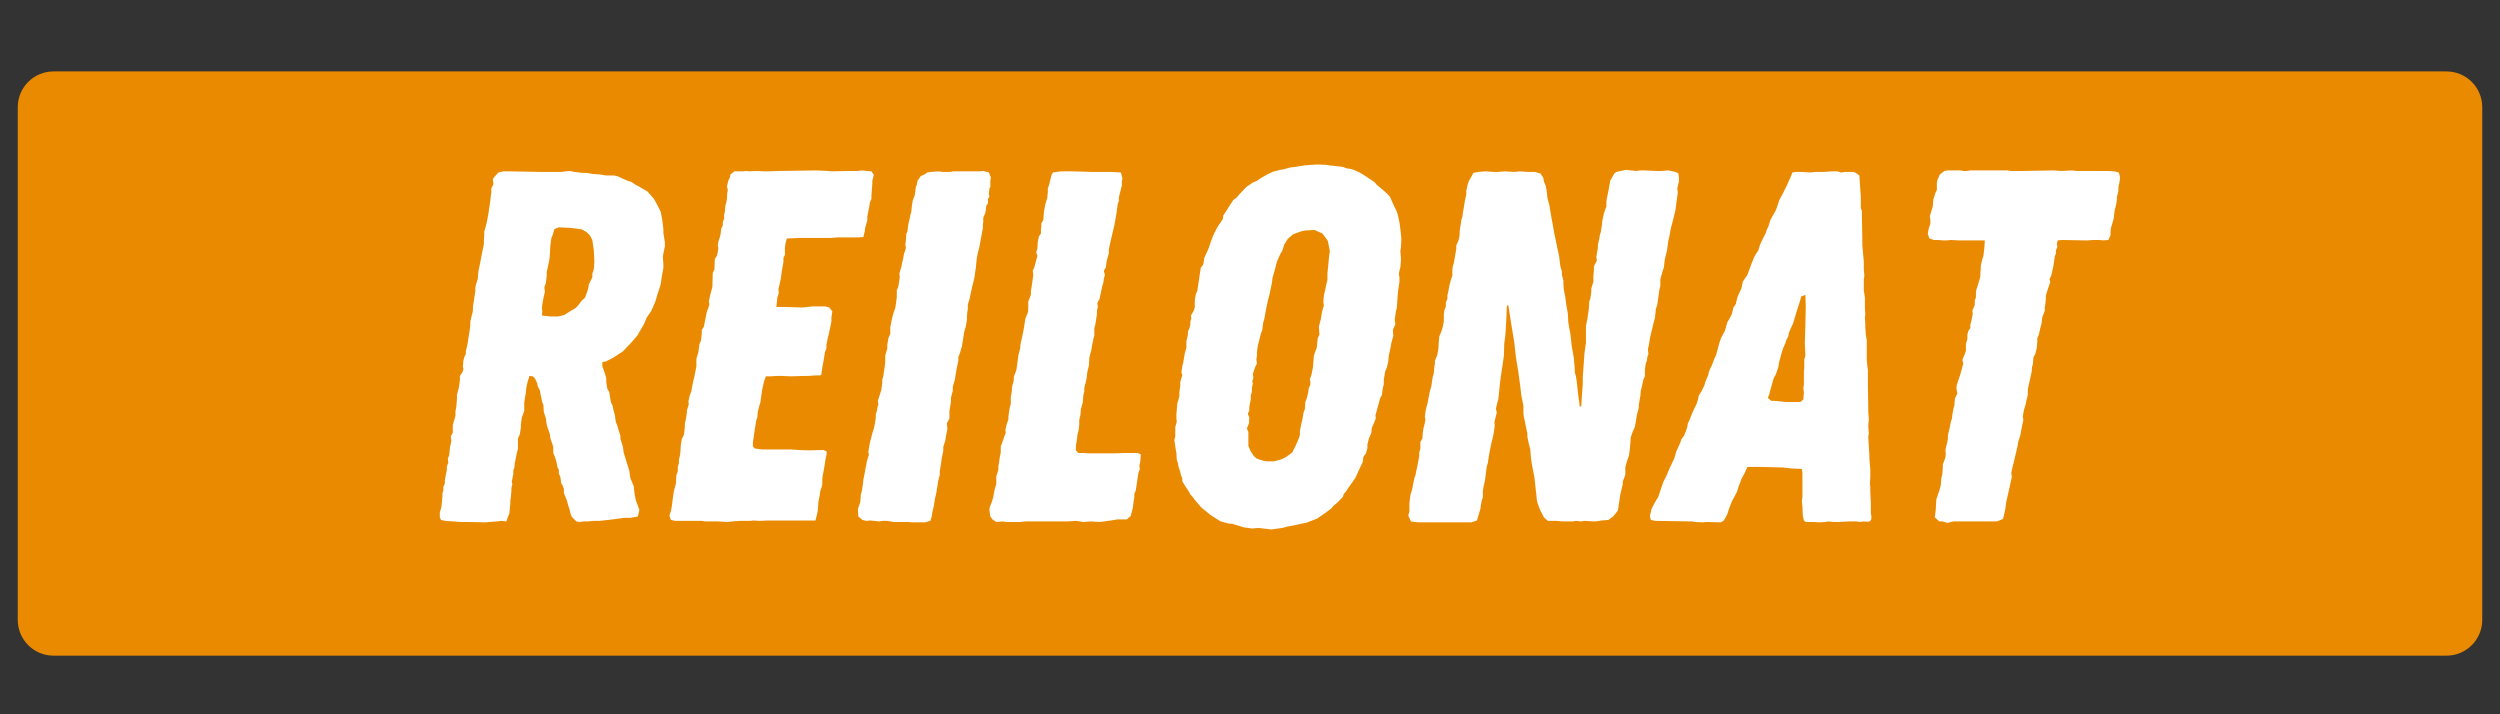
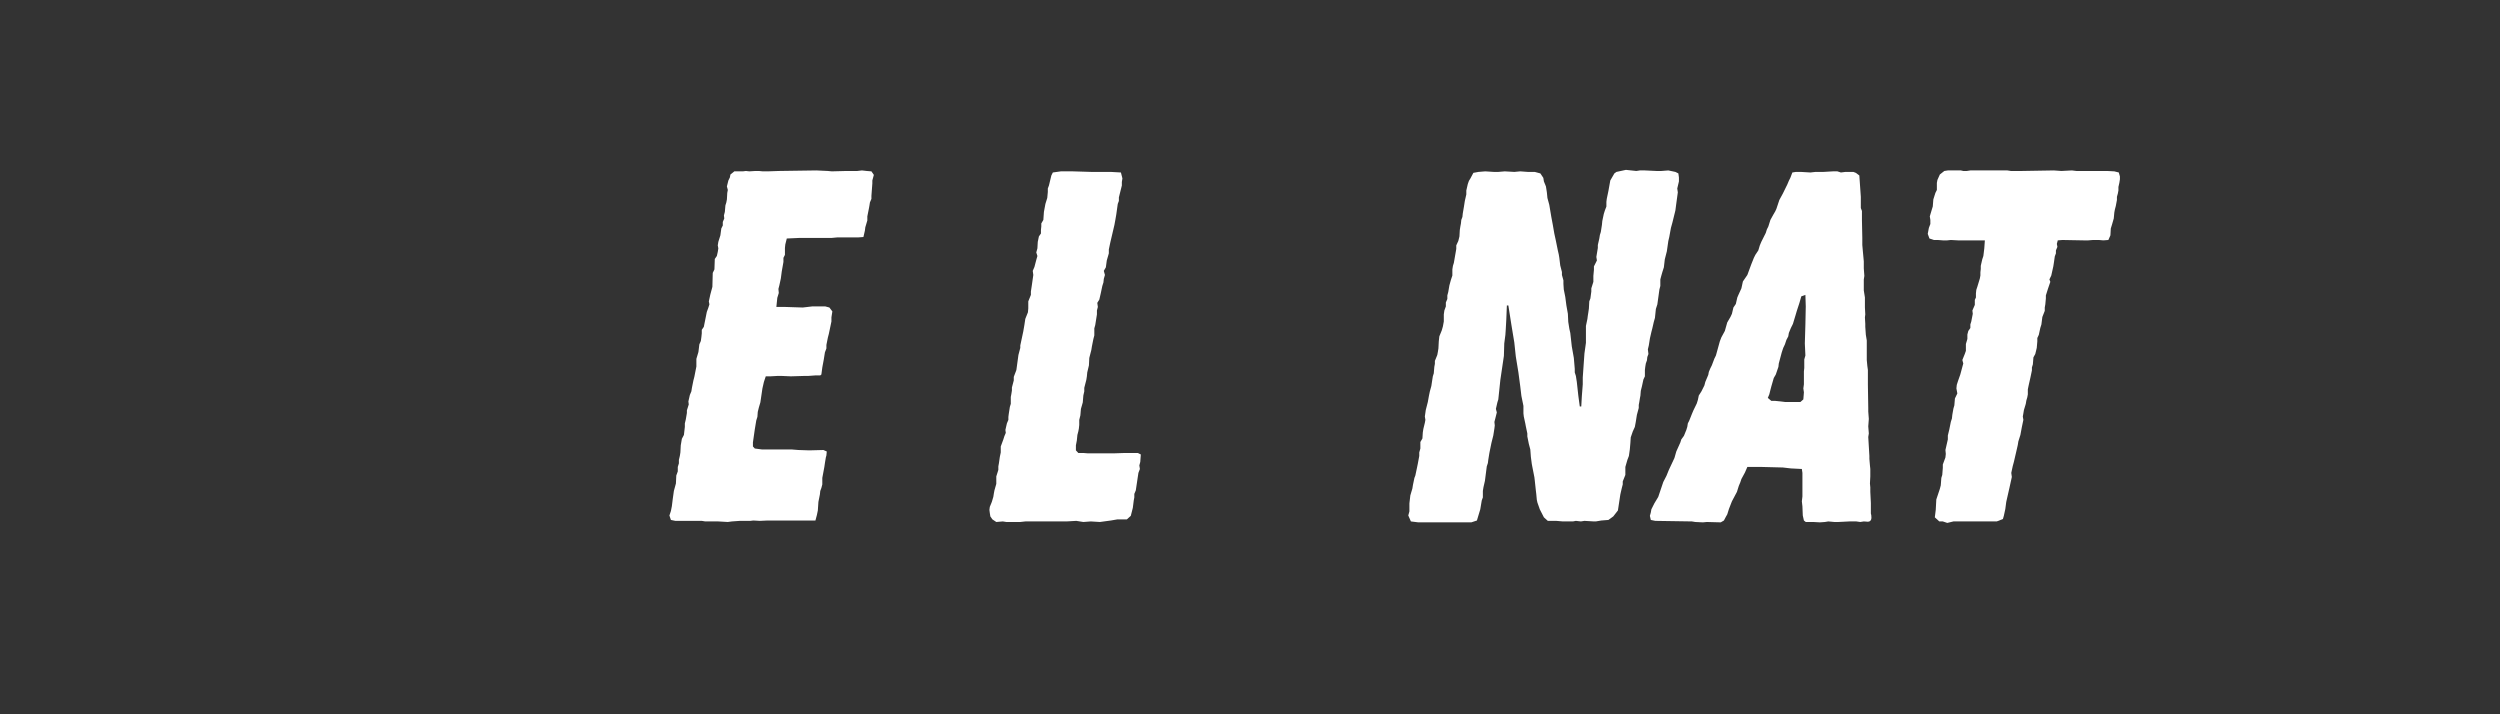
<svg xmlns="http://www.w3.org/2000/svg" version="1.0" preserveAspectRatio="xMidYMid meet" height="80" viewBox="0 0 210 60" zoomAndPan="magnify" width="280">
  <rect x="0" y="0" width="210" height="60" fill="#333333" stroke="none" />
  <defs>
    <g />
    <clipPath id="739b9b6616">
-       <path clip-rule="nonzero" d="M 1.492 6 L 208.52 6 L 208.52 55.074 L 1.492 55.074 Z M 1.492 6" />
-     </clipPath>
+       </clipPath>
    <clipPath id="4992146d34">
      <path clip-rule="nonzero" d="M 4.492 6 L 205.508 6 C 207.164 6 208.508 7.344 208.508 9 L 208.508 52.074 C 208.508 53.73 207.164 55.074 205.508 55.074 L 4.492 55.074 C 2.836 55.074 1.492 53.73 1.492 52.074 L 1.492 9 C 1.492 7.344 2.836 6 4.492 6 Z M 4.492 6" />
    </clipPath>
  </defs>
  <g clip-path="url(#739b9b6616)">
    <g clip-path="url(#4992146d34)">
-       <path fill-rule="nonzero" fill-opacity="1" d="M 1.492 6 L 208.52 6 L 208.52 55.074 L 1.492 55.074 Z M 1.492 6" fill="#ea8a00" />
-     </g>
+       </g>
  </g>
  <g fill-opacity="1" fill="#ffffff">
    <g transform="translate(35.225, 43.8)">
      <g>
-         <path d="M 5.547 0.078 L 4.031 0.047 L 3.484 0.047 L 2.188 -0.047 L 1.812 -0.125 L 1.719 -0.375 L 1.719 -0.75 L 1.844 -1.172 L 1.891 -1.594 L 1.938 -2.062 L 1.938 -2.359 L 2.016 -2.609 L 2.016 -2.891 L 2.141 -3.188 L 2.141 -3.438 L 2.188 -3.734 L 2.312 -4.328 L 2.312 -4.625 L 2.438 -4.953 L 2.391 -5.25 L 2.516 -5.594 L 2.562 -6.172 L 2.641 -6.516 L 2.688 -6.797 L 2.641 -7.141 L 2.812 -7.469 L 2.812 -8.109 L 3.031 -8.859 L 3.031 -9.234 L 3.109 -9.656 L 3.156 -10.297 L 3.156 -10.625 L 3.312 -11.219 L 3.359 -11.516 L 3.406 -11.844 L 3.406 -12.219 L 3.609 -12.516 L 3.703 -12.766 L 3.656 -13.016 L 3.703 -13.531 L 3.781 -13.812 L 3.906 -14.062 L 3.906 -14.328 L 3.984 -14.609 L 4.078 -15.078 L 4.109 -15.328 L 4.203 -15.875 L 4.281 -16.469 L 4.281 -16.797 L 4.5 -17.688 L 4.5 -17.969 L 4.531 -18.234 L 4.578 -18.516 L 4.656 -19.062 L 4.703 -19.312 L 4.703 -19.609 L 4.75 -19.859 L 4.906 -20.375 L 4.953 -20.953 L 5 -21.203 L 5.125 -21.797 L 5.25 -22.469 L 5.375 -23.062 L 5.422 -23.312 L 5.422 -23.562 L 5.453 -24.109 L 5.453 -24.359 L 5.547 -24.656 L 5.672 -25.156 L 5.797 -25.828 L 5.969 -27 L 6 -27.344 L 6.047 -27.641 L 6.047 -27.969 L 6.219 -28.312 L 6.172 -28.766 L 6.344 -28.984 L 6.641 -29.312 L 7.062 -29.406 L 7.641 -29.406 L 10.156 -29.359 L 11.969 -29.359 L 12.266 -29.406 L 12.688 -29.438 L 13.016 -29.359 L 13.656 -29.281 L 14.031 -29.281 L 14.578 -29.188 L 15.203 -29.141 L 15.672 -29.062 L 16.344 -29.062 L 16.672 -28.984 L 17.141 -28.766 L 17.516 -28.609 L 17.812 -28.516 L 18.188 -28.266 L 18.438 -28.141 L 18.641 -28.016 L 19.156 -27.719 L 19.312 -27.547 L 19.531 -27.297 L 19.703 -27.094 L 19.984 -26.594 L 20.281 -26 L 20.406 -25.328 L 20.5 -24.531 L 20.5 -24.234 L 20.625 -23.438 L 20.625 -23.094 L 20.5 -22.516 L 20.453 -22.219 L 20.5 -21.594 L 20.5 -21.297 L 20.375 -20.625 L 20.281 -19.953 L 20.156 -19.531 L 19.984 -19.031 L 19.906 -18.734 L 19.828 -18.484 L 19.703 -18.188 L 19.484 -17.688 L 19.109 -17.141 L 18.984 -16.844 L 18.812 -16.469 L 18.484 -15.922 L 18.359 -15.672 L 17.891 -15.125 L 17.688 -14.906 L 17.094 -14.281 L 16.25 -13.734 L 15.672 -13.438 L 15.375 -13.391 L 15.375 -13.016 L 15.5 -12.688 L 15.703 -12.047 L 15.703 -11.672 L 15.797 -11.125 L 15.953 -10.875 L 16 -10.547 L 16.094 -10 L 16.219 -9.75 L 16.344 -9.203 L 16.422 -8.953 L 16.5 -8.359 L 16.625 -8.062 L 16.719 -7.734 L 16.891 -7.188 L 16.891 -6.938 L 17.094 -6.297 L 17.172 -5.75 L 17.641 -4.234 L 17.719 -3.656 L 18.016 -2.938 L 18.062 -2.438 L 18.109 -2.141 L 18.188 -1.766 L 18.484 -0.969 L 18.359 -0.422 L 18.141 -0.375 L 17.688 -0.297 L 17.141 -0.297 L 16.25 -0.172 L 15.156 -0.047 L 14.609 -0.047 L 14.156 0 L 13.812 0 L 13.438 0.047 L 13.188 0 L 12.812 -0.375 L 12.719 -0.594 L 12.594 -1.094 L 12.516 -1.297 L 12.391 -1.766 L 12.141 -2.391 L 12.141 -2.734 L 12.016 -3.062 L 11.922 -3.188 L 11.844 -3.734 L 11.719 -4.031 L 11.719 -4.328 L 11.594 -4.578 L 11.547 -4.875 L 11.422 -5.328 L 11.25 -5.75 L 11.25 -6.266 L 11 -7.016 L 10.969 -7.312 L 10.797 -7.812 L 10.703 -8.109 L 10.625 -8.656 L 10.453 -9.203 L 10.422 -9.781 L 10.328 -10 L 10.203 -10.578 L 10.125 -11 L 9.953 -11.344 L 9.875 -11.672 L 9.703 -12.016 L 9.531 -12.188 L 9.234 -12.219 L 9.203 -12.047 L 9.109 -11.797 L 8.984 -11.219 L 8.953 -10.875 L 8.812 -10 L 8.812 -9.281 L 8.609 -8.734 L 8.531 -8.141 L 8.531 -7.891 L 8.438 -7.312 L 8.281 -6.969 L 8.281 -6.094 L 8.188 -5.75 L 8.016 -4.875 L 7.984 -4.531 L 7.891 -4.281 L 7.891 -3.953 L 7.766 -3.359 L 7.812 -3.109 L 7.734 -2.812 L 7.734 -2.562 L 7.688 -2.016 L 7.641 -1.719 L 7.641 -1.469 L 7.609 -1.172 L 7.562 -0.672 L 7.438 -0.375 L 7.312 0 L 6.891 -0.047 L 6.516 0 L 5.875 0.047 Z M 11 -17.219 L 11.672 -17.219 L 12.188 -17.344 L 12.438 -17.516 L 12.859 -17.766 L 13.141 -17.938 L 13.438 -18.266 L 13.609 -18.516 L 13.906 -18.781 L 14.109 -19.312 L 14.203 -19.656 L 14.234 -19.906 L 14.531 -20.5 L 14.531 -20.828 L 14.656 -21.172 L 14.703 -21.844 L 14.656 -22.766 L 14.531 -23.641 L 14.328 -24.031 L 14.031 -24.312 L 13.656 -24.531 L 12.719 -24.656 L 11.719 -24.703 L 11.344 -24.562 L 11.219 -24.109 L 11.094 -23.812 L 11 -23.141 L 10.969 -22.516 L 10.922 -21.969 L 10.844 -21.625 L 10.703 -20.953 L 10.703 -20.656 L 10.625 -20.031 L 10.5 -19.656 L 10.547 -19.281 L 10.453 -18.906 L 10.328 -18.234 L 10.297 -17.938 L 10.328 -17.641 L 10.297 -17.297 Z M 11 -17.219" />
-       </g>
+         </g>
    </g>
  </g>
  <g fill-opacity="1" fill="#ffffff">
    <g transform="translate(54.965, 43.8)">
      <g>
        <path d="M 6.172 0.047 L 5.375 0 L 4.281 0 L 3.984 -0.047 L 1.766 -0.047 L 1.391 -0.125 L 1.266 -0.5 L 1.391 -0.875 L 1.469 -1.266 L 1.547 -1.891 L 1.641 -2.562 L 1.812 -3.188 L 1.844 -3.859 L 1.969 -4.203 L 1.969 -4.578 L 2.062 -4.875 L 2.062 -5.172 L 2.141 -5.5 L 2.188 -5.797 L 2.219 -6.391 L 2.312 -6.938 L 2.484 -7.266 L 2.562 -7.938 L 2.562 -8.234 L 2.641 -8.562 L 2.734 -9.109 L 2.734 -9.328 L 2.891 -9.828 L 2.859 -10.078 L 2.984 -10.625 L 3.109 -10.922 L 3.156 -11.219 L 3.281 -11.844 L 3.359 -12.141 L 3.531 -13.016 L 3.531 -13.656 L 3.703 -14.234 L 3.781 -14.875 L 3.906 -15.156 L 3.953 -15.5 L 3.984 -15.797 L 3.984 -16.094 L 4.156 -16.344 L 4.406 -17.594 L 4.531 -17.938 L 4.625 -18.234 L 4.578 -18.484 L 4.703 -19.062 L 4.875 -19.703 L 4.906 -20.875 L 5.047 -21.172 L 5.078 -22.047 L 5.25 -22.297 L 5.328 -22.641 L 5.375 -22.938 L 5.328 -23.188 L 5.375 -23.484 L 5.547 -24.031 L 5.625 -24.609 L 5.75 -24.859 L 5.75 -25.156 L 5.875 -25.453 L 5.844 -25.703 L 5.922 -26 L 5.969 -26.547 L 6.047 -26.797 L 6.094 -27.047 L 6.125 -27.594 L 6.172 -27.844 L 6.094 -28.141 L 6.219 -28.641 L 6.344 -28.891 L 6.391 -29.141 L 6.719 -29.406 L 7.438 -29.406 L 7.688 -29.438 L 7.984 -29.406 L 8.484 -29.438 L 8.781 -29.438 L 9.109 -29.406 L 9.531 -29.406 L 10.453 -29.438 L 13.609 -29.484 L 14.578 -29.438 L 14.906 -29.406 L 16.125 -29.438 L 17.047 -29.438 L 17.438 -29.484 L 17.844 -29.438 L 18.234 -29.406 L 18.438 -29.109 L 18.312 -28.641 L 18.312 -28.391 L 18.234 -27.344 L 18.234 -27.094 L 18.109 -26.797 L 18.062 -26.5 L 18.016 -26.25 L 17.891 -25.625 L 17.891 -25.281 L 17.719 -24.703 L 17.688 -24.438 L 17.562 -23.891 L 17.141 -23.859 L 15.375 -23.859 L 14.875 -23.812 L 12.141 -23.812 L 11.125 -23.766 L 11 -23.266 L 10.969 -22.969 L 10.969 -22.391 L 10.844 -22.141 L 10.844 -21.797 L 10.703 -21 L 10.625 -20.406 L 10.5 -19.828 L 10.422 -19.531 L 10.453 -19.188 L 10.328 -18.781 L 10.25 -18.016 L 11 -18.016 L 12.469 -17.969 L 13.266 -18.062 L 14.359 -18.062 L 14.703 -17.969 L 14.953 -17.641 L 14.875 -17.141 L 14.875 -16.797 L 14.781 -16.344 L 14.656 -15.75 L 14.578 -15.453 L 14.453 -14.828 L 14.453 -14.531 L 14.328 -14.203 L 14.234 -13.609 L 14.109 -12.938 L 14.031 -12.344 L 13.938 -12.266 L 13.531 -12.266 L 12.891 -12.219 L 12.516 -12.219 L 11.469 -12.188 L 10.75 -12.219 L 10.297 -12.219 L 9.75 -12.188 L 9.359 -12.188 L 9.203 -11.719 L 9.078 -11.172 L 8.906 -10 L 8.781 -9.578 L 8.688 -9.203 L 8.656 -8.781 L 8.562 -8.484 L 8.438 -7.734 L 8.281 -6.641 L 8.281 -6.297 L 8.438 -6.125 L 9.031 -6.047 L 11.516 -6.047 L 12.094 -6 L 13.016 -5.969 L 14.203 -6 L 14.484 -5.875 L 14.453 -5.547 L 14.406 -5.375 L 14.328 -4.906 L 14.281 -4.578 L 14.109 -3.656 L 14.109 -3.109 L 14.031 -2.812 L 13.938 -2.562 L 13.906 -2.266 L 13.781 -1.641 L 13.734 -0.922 L 13.656 -0.547 L 13.531 -0.078 L 9.531 -0.078 L 8.859 -0.047 L 8.312 -0.078 L 8.062 -0.047 L 7.188 -0.047 L 6.516 0 Z M 6.172 0.047" />
      </g>
    </g>
  </g>
  <g fill-opacity="1" fill="#ffffff">
    <g transform="translate(70.799, 43.8)">
      <g>
-         <path d="M 5.797 0.078 L 5.5 0.047 L 4.281 0.047 L 3.703 -0.047 L 3.359 -0.047 L 3.062 0 L 2.609 -0.047 L 2.312 -0.078 L 1.969 -0.047 L 1.641 -0.125 L 1.297 -0.422 L 1.266 -1.047 L 1.469 -1.641 L 1.516 -2.266 L 1.594 -2.562 L 1.688 -3.156 L 1.719 -3.484 L 1.844 -4.109 L 1.891 -4.406 L 1.969 -4.75 L 2.016 -5.047 L 2.188 -5.594 L 2.141 -5.844 L 2.266 -6.594 L 2.391 -7.062 L 2.484 -7.438 L 2.609 -7.812 L 2.688 -8.188 L 2.766 -8.688 L 2.766 -8.984 L 2.859 -9.281 L 2.891 -9.531 L 2.984 -9.828 L 2.938 -10.125 L 3.234 -11.047 L 3.312 -11.672 L 3.312 -11.922 L 3.406 -12.219 L 3.438 -12.516 L 3.484 -12.766 L 3.562 -13.359 L 3.562 -13.938 L 3.734 -14.531 L 3.734 -14.828 L 3.828 -15.406 L 3.984 -15.75 L 3.984 -16.297 L 4.078 -16.797 L 4.203 -17.344 L 4.406 -17.938 L 4.531 -18.812 L 4.531 -19.406 L 4.656 -19.703 L 4.75 -20.281 L 4.781 -20.531 L 4.75 -20.828 L 4.906 -21.344 L 4.953 -21.594 L 5.078 -22.141 L 5.125 -22.422 L 5.297 -22.969 L 5.25 -23.266 L 5.297 -23.609 L 5.328 -24.156 L 5.422 -24.359 L 5.5 -24.953 L 5.625 -25.5 L 5.672 -25.75 L 5.75 -26 L 5.797 -26.5 L 5.875 -26.969 L 6.047 -27.422 L 6.125 -28.062 L 6.219 -28.312 L 6.266 -28.609 L 6.547 -29.016 L 6.844 -29.141 L 7.094 -29.312 L 7.391 -29.359 L 8.016 -29.406 L 8.406 -29.359 L 8.984 -29.359 L 9.281 -29.406 L 11.516 -29.406 L 11.797 -29.438 L 12.266 -29.312 L 12.438 -28.891 L 12.391 -28.641 L 12.391 -28.094 L 12.312 -27.969 L 12.266 -27.516 L 12.312 -27.266 L 12.188 -27.094 L 12.188 -26.719 L 12.047 -26.5 L 11.969 -25.906 L 11.797 -25.531 L 11.797 -25.203 L 11.766 -24.953 L 11.766 -24.656 L 11.719 -24.406 L 11.516 -23.312 L 11.422 -22.844 L 11.344 -22.594 L 11.25 -22.094 L 11.219 -21.797 L 11.172 -21.297 L 11.125 -21 L 11.047 -20.453 L 10.922 -19.953 L 10.797 -19.406 L 10.75 -19.188 L 10.625 -18.609 L 10.5 -18.234 L 10.5 -17.844 L 10.453 -17.562 L 10.422 -17.219 L 10.422 -16.922 L 10.328 -16.375 L 10.203 -15.953 L 10 -14.703 L 9.828 -14.109 L 9.703 -13.812 L 9.703 -13.484 L 9.578 -12.938 L 9.484 -12.391 L 9.406 -11.891 L 9.234 -11.297 L 9.234 -10.969 L 9.078 -10.375 L 9.078 -10.031 L 8.984 -9.453 L 8.953 -9.234 L 8.953 -8.656 L 8.734 -8.234 L 8.781 -7.766 L 8.656 -7.141 L 8.609 -6.797 L 8.438 -6.266 L 8.438 -5.922 L 8.312 -5.328 L 8.234 -4.75 L 8.141 -4.203 L 8.141 -3.906 L 8.016 -3.438 L 7.859 -2.438 L 7.734 -1.891 L 7.641 -1.297 L 7.516 -0.75 L 7.469 -0.422 L 7.344 -0.047 L 6.891 0.078 Z M 5.797 0.078" />
-       </g>
+         </g>
    </g>
  </g>
  <g fill-opacity="1" fill="#ffffff">
    <g transform="translate(81.845, 43.8)">
      <g>
        <path d="M 1.844 0.047 L 1.516 -0.172 L 1.344 -0.422 L 1.297 -0.719 L 1.266 -0.969 L 1.297 -1.219 L 1.469 -1.641 L 1.594 -2.062 L 1.641 -2.359 L 1.688 -2.609 L 1.844 -3.156 L 1.844 -3.781 L 2.016 -4.328 L 2.016 -4.625 L 2.062 -4.875 L 2.141 -5.422 L 2.219 -5.797 L 2.219 -6.297 L 2.438 -6.891 L 2.516 -7.141 L 2.641 -7.438 L 2.609 -7.688 L 2.734 -8.234 L 2.859 -8.531 L 2.859 -8.781 L 2.891 -9.031 L 2.984 -9.625 L 3.062 -9.875 L 3.062 -10.453 L 3.109 -10.703 L 3.156 -11 L 3.156 -11.25 L 3.312 -11.844 L 3.312 -12.141 L 3.531 -12.719 L 3.703 -13.984 L 3.859 -14.578 L 3.859 -14.781 L 4.109 -15.953 L 4.203 -16.5 L 4.281 -17.016 L 4.5 -17.562 L 4.531 -17.891 L 4.531 -18.484 L 4.75 -19.031 L 4.75 -19.312 L 4.828 -19.828 L 4.953 -20.703 L 4.906 -21.047 L 5.047 -21.375 L 5.203 -21.969 L 5.297 -22.297 L 5.203 -22.594 L 5.297 -22.938 L 5.328 -23.484 L 5.422 -23.938 L 5.594 -24.188 L 5.594 -24.484 L 5.625 -24.781 L 5.625 -25.031 L 5.797 -25.328 L 5.844 -26 L 5.969 -26.672 L 6.125 -27.172 L 6.172 -27.672 L 6.172 -27.969 L 6.266 -28.219 L 6.469 -29.062 L 6.594 -29.312 L 7.266 -29.406 L 8.281 -29.406 L 9.828 -29.359 L 11.469 -29.359 L 12.312 -29.312 L 12.438 -28.812 L 12.391 -28.516 L 12.391 -28.219 L 12.141 -27.219 L 12.141 -26.922 L 12.047 -26.672 L 11.922 -25.781 L 11.844 -25.328 L 11.766 -24.906 L 11.422 -23.438 L 11.297 -22.844 L 11.297 -22.516 L 11.125 -21.922 L 11.047 -21.344 L 10.875 -21.047 L 10.969 -20.703 L 10.875 -20.375 L 10.844 -20.078 L 10.75 -19.781 L 10.625 -19.188 L 10.5 -18.641 L 10.328 -18.359 L 10.375 -18.016 L 10.297 -17.719 L 10.297 -17.391 L 10.156 -16.5 L 10.078 -16.219 L 10.078 -15.625 L 10 -15.328 L 9.875 -14.703 L 9.828 -14.406 L 9.656 -13.734 L 9.625 -13.109 L 9.484 -12.516 L 9.453 -12.188 L 9.406 -11.891 L 9.234 -11.219 L 9.234 -10.922 L 9.156 -10.578 L 9.109 -10 L 8.953 -9.453 L 8.906 -8.906 L 8.812 -8.531 L 8.812 -8.109 L 8.781 -7.812 L 8.734 -7.562 L 8.656 -7.266 L 8.609 -6.797 L 8.531 -6.391 L 8.531 -5.969 L 8.734 -5.75 L 9.156 -5.75 L 9.531 -5.719 L 11.719 -5.719 L 12.641 -5.75 L 13.734 -5.75 L 13.984 -5.625 L 13.938 -5 L 13.859 -4.703 L 13.906 -4.406 L 13.781 -4.078 L 13.562 -2.609 L 13.438 -2.312 L 13.438 -2.016 L 13.391 -1.766 L 13.312 -1.141 L 13.141 -0.469 L 12.812 -0.172 L 12.016 -0.172 L 11.469 -0.078 L 10.547 0.047 L 9.781 0 L 9.156 0.047 L 8.562 -0.047 L 7.734 0 L 4.281 0 L 3.859 0.047 L 2.688 0.047 L 2.391 0 Z M 1.844 0.047" />
      </g>
    </g>
  </g>
  <g fill-opacity="1" fill="#ffffff">
    <g transform="translate(96.629, 43.8)">
      <g>
-         <path d="M 10.156 0.672 L 9.078 0.547 L 8.531 0.594 L 8.234 0.547 L 7.859 0.5 L 6.891 0.203 L 6.547 0.172 L 5.922 0 L 5.625 -0.172 L 5.047 -0.547 L 4.281 -1.172 L 3.703 -1.844 L 3.562 -2.062 L 3.359 -2.266 L 3.234 -2.516 L 3.031 -2.812 L 2.688 -3.359 L 2.688 -3.609 L 2.562 -3.906 L 2.516 -4.156 L 2.438 -4.375 L 2.359 -4.625 L 2.312 -4.906 L 2.219 -5.172 L 2.188 -5.75 L 2.141 -6 L 2.016 -6.844 L 2.094 -7.141 L 2.094 -7.938 L 2.219 -8.359 L 2.188 -8.688 L 2.188 -8.984 L 2.266 -9.906 L 2.438 -10.5 L 2.438 -10.844 L 2.516 -11.422 L 2.516 -11.719 L 2.688 -12.312 L 2.609 -12.516 L 2.688 -13.062 L 2.766 -13.359 L 2.891 -14.109 L 3.031 -14.609 L 3.031 -15.156 L 3.156 -15.672 L 3.156 -15.953 L 3.281 -16.219 L 3.359 -16.5 L 3.359 -16.766 L 3.438 -17.047 L 3.406 -17.297 L 3.656 -17.719 L 3.734 -18.016 L 3.734 -18.609 L 3.828 -19.109 L 3.953 -19.406 L 3.984 -19.656 L 4.078 -20.25 L 4.234 -21.297 L 4.453 -21.594 L 4.531 -22.141 L 4.781 -22.688 L 4.906 -22.969 L 5.078 -23.484 L 5.297 -24.062 L 5.547 -24.562 L 5.719 -24.859 L 6.094 -25.406 L 6.125 -25.703 L 6.297 -25.953 L 6.641 -26.5 L 6.969 -27 L 7.266 -27.219 L 7.469 -27.469 L 8.062 -28.094 L 8.609 -28.469 L 8.953 -28.609 L 9.234 -28.812 L 9.75 -29.109 L 10.25 -29.359 L 10.875 -29.531 L 11.125 -29.562 L 11.766 -29.734 L 12.188 -29.781 L 12.938 -29.906 L 13.531 -29.953 L 14.031 -29.984 L 14.781 -29.953 L 15.031 -29.906 L 15.5 -29.859 L 16.172 -29.781 L 16.5 -29.656 L 16.844 -29.609 L 17.094 -29.531 L 17.719 -29.234 L 18.484 -28.734 L 18.812 -28.516 L 19.031 -28.266 L 19.484 -27.891 L 19.953 -27.469 L 20.156 -27.219 L 20.281 -26.922 L 20.531 -26.375 L 20.656 -26.125 L 20.75 -25.875 L 20.828 -25.578 L 20.953 -24.953 L 21.047 -24.156 L 21.078 -23.812 L 21.078 -23.516 L 21.047 -22.969 L 21 -22.719 L 21.047 -22.172 L 21.047 -21.875 L 21 -21.344 L 20.922 -21.047 L 20.875 -20.797 L 20.922 -20.5 L 20.922 -20.078 L 20.875 -19.828 L 20.797 -19.234 L 20.75 -18.609 L 20.703 -17.938 L 20.625 -17.641 L 20.531 -16.969 L 20.578 -16.547 L 20.375 -16.094 L 20.406 -15.578 L 20.25 -15.031 L 20.156 -14.484 L 20.031 -13.938 L 19.984 -13.438 L 19.859 -12.891 L 19.734 -12.641 L 19.609 -11.891 L 19.609 -11.516 L 19.531 -11.219 L 19.453 -10.625 L 19.312 -10.375 L 18.906 -8.906 L 18.938 -8.656 L 18.734 -8.141 L 18.609 -7.891 L 18.562 -7.438 L 18.359 -6.969 L 18.234 -6.469 L 18.234 -6.172 L 18.109 -5.719 L 17.891 -5.422 L 17.844 -5 L 17.562 -4.406 L 17.219 -3.656 L 17.016 -3.359 L 16.625 -2.812 L 16.469 -2.562 L 16.25 -2.312 L 16.172 -2.062 L 15.672 -1.547 L 15.406 -1.344 L 15.203 -1.094 L 14.703 -0.719 L 14.203 -0.375 L 14.031 -0.25 L 13.062 0.125 L 12.766 0.172 L 12.438 0.25 L 11.844 0.375 L 11.547 0.422 L 11.094 0.547 Z M 9.828 -5.047 L 10.375 -5.047 L 10.969 -5.203 L 11.344 -5.375 L 11.922 -5.797 L 12.219 -6.391 L 12.469 -6.969 L 12.562 -7.266 L 12.562 -7.609 L 12.688 -8.234 L 12.766 -8.531 L 12.859 -9.109 L 12.984 -9.453 L 13.016 -10.031 L 13.141 -10.328 L 13.266 -10.875 L 13.312 -11.219 L 13.438 -11.469 L 13.438 -11.797 L 13.391 -11.922 L 13.531 -12.312 L 13.656 -12.938 L 13.734 -13.906 L 13.859 -14.281 L 13.984 -14.609 L 14.062 -15.406 L 14.203 -15.672 L 14.156 -16.375 L 14.328 -17.016 L 14.406 -17.516 L 14.484 -17.844 L 14.578 -18.141 L 14.531 -18.438 L 14.578 -18.984 L 14.656 -19.312 L 14.781 -19.906 L 14.875 -20.281 L 14.875 -20.828 L 14.953 -21.594 L 15 -22.141 L 15.078 -22.719 L 14.906 -23.562 L 14.734 -23.812 L 14.453 -24.188 L 13.781 -24.484 L 12.984 -24.438 L 12.641 -24.359 L 11.969 -24.109 L 11.547 -23.734 L 11.25 -23.266 L 11.094 -22.766 L 10.922 -22.469 L 10.672 -21.922 L 10.578 -21.625 L 10.5 -21.297 L 10.25 -20.406 L 10.25 -20.328 L 10.203 -19.984 L 10.078 -19.406 L 10.031 -19.156 L 9.875 -18.562 L 9.75 -17.969 L 9.625 -17.297 L 9.578 -17.016 L 9.484 -16.719 L 9.406 -16.094 L 9.281 -15.75 L 9.109 -15.078 L 9.031 -14.781 L 8.953 -14.203 L 8.953 -13.906 L 8.906 -13.609 L 8.953 -13.266 L 8.812 -12.984 L 8.609 -12.391 L 8.656 -12.047 L 8.562 -11.766 L 8.609 -11.594 L 8.531 -11.219 L 8.531 -10.875 L 8.438 -10.578 L 8.438 -10.25 L 8.312 -9.625 L 8.312 -9.328 L 8.188 -9.031 L 8.312 -8.734 L 8.281 -8.234 L 8.109 -7.812 L 8.234 -7.516 L 8.234 -6.344 L 8.359 -6.047 L 8.438 -5.875 L 8.688 -5.5 L 8.906 -5.297 L 9.234 -5.172 L 9.578 -5.078 Z M 9.828 -5.047" />
-       </g>
+         </g>
    </g>
  </g>
  <g fill-opacity="1" fill="#ffffff">
    <g transform="translate(116.999, 43.8)">
      <g>
        <path d="M 2.141 0.078 L 1.516 0 L 1.297 -0.5 L 1.391 -0.844 L 1.391 -1.516 L 1.469 -2.188 L 1.641 -2.766 L 1.688 -3.062 L 1.812 -3.656 L 1.891 -3.859 L 2.016 -4.453 L 2.094 -4.828 L 2.219 -5.5 L 2.219 -5.797 L 2.312 -6.125 L 2.312 -6.672 L 2.484 -6.969 L 2.516 -7.469 L 2.562 -7.766 L 2.688 -8.281 L 2.734 -8.531 L 2.688 -8.812 L 2.766 -9.359 L 2.938 -10.031 L 3.031 -10.547 L 3.109 -10.922 L 3.234 -11.375 L 3.312 -11.891 L 3.359 -12.188 L 3.438 -12.438 L 3.484 -12.984 L 3.531 -13.234 L 3.531 -13.484 L 3.734 -13.984 L 3.781 -14.234 L 3.828 -14.531 L 3.859 -15.125 L 3.906 -15.547 L 4.109 -16.047 L 4.203 -16.375 L 4.281 -16.797 L 4.281 -17.391 L 4.328 -17.719 L 4.453 -18.062 L 4.453 -18.391 L 4.578 -18.688 L 4.578 -18.984 L 4.656 -19.281 L 4.75 -19.828 L 4.875 -20.281 L 5 -20.656 L 5 -21.172 L 5.047 -21.469 L 5.125 -21.719 L 5.328 -22.891 L 5.328 -23.188 L 5.5 -23.562 L 5.594 -23.938 L 5.625 -24.484 L 5.672 -24.781 L 5.719 -25.031 L 5.75 -25.328 L 5.844 -25.578 L 5.875 -25.875 L 5.969 -26.422 L 6.047 -26.922 L 6.172 -27.469 L 6.172 -27.797 L 6.297 -28.344 L 6.391 -28.609 L 6.516 -28.812 L 6.766 -29.281 L 7.188 -29.359 L 7.766 -29.406 L 8.484 -29.359 L 8.859 -29.359 L 9.406 -29.406 L 10.203 -29.359 L 10.703 -29.406 L 11.344 -29.359 L 11.922 -29.359 L 12.391 -29.234 L 12.641 -28.859 L 12.688 -28.562 L 12.859 -28.141 L 12.938 -27.641 L 12.984 -27.172 L 13.141 -26.594 L 13.312 -25.578 L 13.438 -24.906 L 13.562 -24.188 L 13.688 -23.609 L 13.859 -22.766 L 13.938 -22.422 L 13.984 -22.141 L 14.062 -21.5 L 14.203 -20.953 L 14.203 -20.703 L 14.328 -20.25 L 14.328 -19.953 L 14.359 -19.484 L 14.484 -18.859 L 14.578 -18.141 L 14.703 -17.438 L 14.734 -16.766 L 14.828 -16.172 L 14.906 -15.828 L 15.031 -14.703 L 15.203 -13.734 L 15.281 -12.812 L 15.281 -12.516 L 15.375 -12.219 L 15.453 -11.719 L 15.578 -10.578 L 15.703 -9.656 L 15.828 -9.656 L 15.875 -10.5 L 15.953 -11.516 L 15.953 -12.094 L 16.094 -14.109 L 16.219 -15 L 16.219 -16.422 L 16.344 -17.016 L 16.375 -17.266 L 16.422 -17.562 L 16.469 -17.891 L 16.5 -18.484 L 16.594 -18.734 L 16.672 -19.312 L 16.672 -19.578 L 16.844 -20.125 L 16.844 -20.625 L 16.891 -21.125 L 16.891 -21.422 L 17.141 -21.922 L 17.094 -22.219 L 17.219 -22.969 L 17.219 -23.219 L 17.344 -23.766 L 17.391 -24.062 L 17.469 -24.312 L 17.562 -24.906 L 17.594 -25.234 L 17.719 -25.828 L 17.812 -26.125 L 17.938 -26.453 L 17.938 -26.844 L 17.969 -27.094 L 18.109 -27.766 L 18.266 -28.641 L 18.609 -29.234 L 18.781 -29.359 L 19.578 -29.531 L 20.453 -29.438 L 20.75 -29.484 L 21.172 -29.484 L 22.141 -29.438 L 22.547 -29.438 L 23.141 -29.484 L 23.734 -29.359 L 23.984 -29.234 L 24.031 -28.891 L 24.031 -28.562 L 23.891 -27.969 L 23.938 -27.641 L 23.812 -26.719 L 23.734 -26.125 L 23.484 -25.109 L 23.359 -24.656 L 23.219 -23.891 L 23.141 -23.562 L 23.016 -22.688 L 22.844 -22.016 L 22.766 -21.344 L 22.641 -20.953 L 22.547 -20.625 L 22.469 -20.328 L 22.469 -19.781 L 22.391 -19.484 L 22.219 -18.234 L 22.094 -17.844 L 22.047 -17.391 L 22.016 -17.094 L 21.922 -16.766 L 21.797 -16.219 L 21.719 -15.922 L 21.594 -15.375 L 21.5 -14.781 L 21.422 -14.453 L 21.469 -14.062 L 21.375 -13.812 L 21.344 -13.531 L 21.25 -13.266 L 21.203 -12.984 L 21.172 -12.719 L 21.172 -12.188 L 21.047 -11.922 L 20.922 -11.344 L 20.828 -10.969 L 20.797 -10.578 L 20.75 -10.328 L 20.703 -10.031 L 20.656 -9.781 L 20.656 -9.531 L 20.5 -8.953 L 20.406 -8.359 L 20.328 -7.938 L 20.156 -7.562 L 19.984 -7.062 L 19.953 -6.594 L 19.906 -6.047 L 19.828 -5.5 L 19.703 -5.172 L 19.531 -4.578 L 19.531 -3.906 L 19.312 -3.359 L 19.312 -3.109 L 19.234 -2.812 L 19.109 -2.266 L 18.906 -0.922 L 18.516 -0.422 L 18.109 -0.125 L 17.516 -0.078 L 17.047 0 L 16.891 0 L 16.094 -0.047 L 15.797 0 L 15.375 -0.047 L 15.125 0 L 14.281 0 L 13.734 -0.047 L 13.016 -0.047 L 12.688 -0.344 L 12.344 -1.016 L 12.141 -1.594 L 12.094 -1.812 L 12.047 -2.312 L 12.016 -2.562 L 11.922 -3.438 L 11.891 -3.703 L 11.719 -4.578 L 11.672 -4.828 L 11.594 -5.422 L 11.547 -6.047 L 11.422 -6.516 L 11.297 -7.141 L 11.297 -7.391 L 11.172 -7.984 L 11.125 -8.234 L 11 -8.812 L 10.969 -9.078 L 10.969 -9.703 L 10.797 -10.547 L 10.703 -11.344 L 10.547 -12.516 L 10.328 -13.859 L 10.203 -15.031 L 9.953 -16.547 L 9.703 -18.141 L 9.578 -18.141 L 9.531 -16.969 L 9.484 -16.125 L 9.453 -15.672 L 9.359 -14.953 L 9.328 -13.906 L 9.031 -11.891 L 8.859 -10.25 L 8.781 -10 L 8.656 -9.453 L 8.734 -9.156 L 8.609 -8.656 L 8.531 -8.359 L 8.562 -8.062 L 8.531 -7.812 L 8.438 -7.219 L 8.281 -6.594 L 8.109 -5.75 L 8.016 -5.172 L 7.984 -4.906 L 7.891 -4.625 L 7.734 -3.406 L 7.609 -2.859 L 7.562 -2.562 L 7.562 -2.016 L 7.469 -1.766 L 7.344 -1.016 L 7.188 -0.5 L 7.062 -0.078 L 6.594 0.078 Z M 2.141 0.078" />
      </g>
    </g>
  </g>
  <g fill-opacity="1" fill="#ffffff">
    <g transform="translate(139.637, 43.8)">
      <g>
        <path d="M 3.406 0.078 L 2.766 0.047 L 2.484 0 L -0.594 -0.047 L -0.969 -0.125 L -1.047 -0.469 L -0.969 -0.75 L -0.922 -1.016 L -0.672 -1.516 L -0.344 -2.062 L 0.078 -3.312 L 0.344 -3.828 L 0.547 -4.328 L 1.016 -5.328 L 1.172 -5.875 L 1.516 -6.641 L 1.594 -6.891 L 1.812 -7.188 L 2.016 -7.688 L 2.094 -7.938 L 2.141 -8.234 L 2.266 -8.484 L 2.484 -9.031 L 2.609 -9.328 L 2.891 -9.906 L 2.984 -10.203 L 3.062 -10.578 L 3.281 -10.922 L 3.531 -11.422 L 3.609 -11.719 L 3.859 -12.312 L 3.906 -12.562 L 4.031 -12.859 L 4.156 -13.109 L 4.375 -13.688 L 4.5 -13.938 L 4.828 -15.125 L 4.953 -15.453 L 5.25 -16 L 5.453 -16.719 L 5.719 -17.172 L 5.844 -17.438 L 5.969 -17.969 L 6.172 -18.266 L 6.297 -18.812 L 6.391 -19.031 L 6.641 -19.578 L 6.766 -20.156 L 6.969 -20.453 L 7.141 -20.703 L 7.469 -21.594 L 7.688 -22.141 L 7.812 -22.391 L 8.062 -22.766 L 8.188 -23.188 L 8.312 -23.484 L 8.688 -24.234 L 8.781 -24.531 L 8.906 -24.781 L 8.984 -25.031 L 9.078 -25.328 L 9.328 -25.781 L 9.484 -26.047 L 9.578 -26.25 L 9.828 -27 L 10.125 -27.547 L 10.5 -28.312 L 10.625 -28.609 L 10.75 -28.859 L 10.922 -29.312 L 11.219 -29.359 L 11.641 -29.359 L 12.438 -29.312 L 12.859 -29.359 L 13.531 -29.359 L 14.328 -29.406 L 14.703 -29.406 L 15 -29.312 L 15.375 -29.359 L 16.047 -29.359 L 16.25 -29.281 L 16.547 -29.062 L 16.672 -27.266 L 16.672 -26.328 L 16.766 -26.078 L 16.766 -25.328 L 16.797 -23.812 L 16.797 -23.219 L 16.844 -22.688 L 16.922 -21.844 L 16.922 -21.25 L 16.969 -20.625 L 16.922 -20.328 L 16.922 -19.406 L 17.016 -18.812 L 17.016 -17.969 L 17.047 -17.391 L 17.016 -17.141 L 17.047 -16.594 L 17.047 -16.344 L 17.094 -15.672 L 17.172 -15.203 L 17.172 -13.562 L 17.219 -13.062 L 17.266 -12.719 L 17.266 -11.469 L 17.297 -9.531 L 17.297 -9.234 L 17.344 -8.609 L 17.297 -7.984 L 17.344 -7.391 L 17.297 -7.094 L 17.391 -5.5 L 17.391 -5.25 L 17.438 -4.703 L 17.469 -4.406 L 17.469 -3.781 L 17.438 -3.188 L 17.469 -2.859 L 17.469 -2.484 L 17.516 -1.547 L 17.516 -0.672 C 17.547 -0.586 17.562 -0.469 17.562 -0.312 C 17.562 -0.156 17.504 -0.051 17.391 0 C 17.305 0.031 17.227 0.035 17.156 0.016 C 17.082 0.004 17.004 0 16.922 0 L 16.625 0.047 L 16.297 0 L 15.703 0 L 14.781 0.047 L 14.453 0.047 L 13.938 0 L 13.656 0.047 L 13.234 0.078 L 12.688 0.047 L 12.047 0.047 L 11.891 -0.078 L 11.797 -0.5 L 11.766 -1.266 L 11.719 -1.688 L 11.766 -2.094 L 11.766 -4.078 L 11.719 -4.406 L 10.797 -4.453 L 10.125 -4.531 L 8.281 -4.578 L 7.141 -4.578 L 6.938 -4.109 L 6.641 -3.562 L 6.547 -3.281 L 6.422 -2.984 L 6.266 -2.484 L 5.844 -1.688 L 5.594 -1.047 L 5.453 -0.594 L 5.328 -0.375 L 5.172 -0.078 L 4.906 0.078 L 3.734 0.047 Z M 10.328 -10.031 L 11.594 -10.031 L 11.844 -10.25 L 11.891 -10.844 L 11.844 -11.172 L 11.891 -11.516 L 11.891 -12.594 L 11.922 -12.891 L 11.922 -13.609 L 12.016 -13.938 L 11.969 -14.953 L 12.016 -16.547 L 12.047 -18.062 L 12.016 -19.031 L 11.672 -18.906 L 11.516 -18.359 L 11.297 -17.688 L 11.172 -17.266 L 10.969 -16.594 L 10.797 -16.25 L 10.625 -15.828 L 10.578 -15.547 L 10.422 -15.25 L 10.297 -14.875 L 10.156 -14.578 L 10.031 -14.203 L 9.781 -13.266 L 9.75 -12.984 L 9.531 -12.344 L 9.359 -12.047 L 9.156 -11.344 L 9.078 -11.047 L 8.984 -10.672 L 8.859 -10.375 L 9.156 -10.125 L 9.484 -10.125 L 9.953 -10.078 Z M 10.328 -10.031" />
      </g>
    </g>
  </g>
  <g fill-opacity="1" fill="#ffffff">
    <g transform="translate(158.369, 43.8)">
      <g>
        <path d="M 5.203 0.125 L 4.828 0 L 4.531 0 L 4.156 -0.344 L 4.234 -0.969 L 4.281 -1.844 L 4.578 -2.734 L 4.656 -3.031 L 4.703 -3.656 L 4.781 -3.906 L 4.828 -4.5 L 4.828 -4.781 L 5.047 -5.375 L 5.078 -5.672 L 5.047 -6 L 5.25 -6.891 L 5.25 -7.219 L 5.375 -7.734 L 5.5 -8.359 L 5.594 -8.656 L 5.625 -8.953 L 5.719 -9.484 L 5.797 -9.75 L 5.844 -10.328 L 6.047 -10.75 L 5.969 -11.172 L 6 -11.469 L 6.094 -11.766 L 6.297 -12.344 L 6.469 -12.984 L 6.547 -13.266 L 6.469 -13.562 L 6.672 -14.062 L 6.766 -14.328 L 6.766 -14.906 L 6.891 -15.328 L 6.891 -15.703 L 6.969 -16 L 7.141 -16.25 L 7.141 -16.547 L 7.219 -16.797 L 7.344 -17.438 L 7.312 -17.719 L 7.516 -18.188 L 7.516 -18.609 L 7.609 -18.812 L 7.609 -19.156 L 7.641 -19.453 L 7.734 -19.734 L 7.938 -20.406 L 7.984 -20.656 L 7.984 -20.922 L 8.016 -21.203 L 8.016 -21.469 L 8.141 -22.016 L 8.234 -22.297 L 8.312 -22.938 L 8.359 -23.609 L 6.094 -23.609 L 5.5 -23.641 L 5.203 -23.609 L 4.828 -23.609 L 4.406 -23.641 L 4.078 -23.641 L 3.703 -23.766 L 3.562 -24.156 L 3.656 -24.656 L 3.781 -24.984 L 3.781 -25.328 L 3.734 -25.625 L 3.906 -26.203 L 3.984 -26.453 L 4.031 -27.047 L 4.203 -27.594 L 4.328 -27.844 L 4.328 -28.438 L 4.375 -28.688 L 4.578 -29.141 L 4.953 -29.438 L 5.25 -29.484 L 6.344 -29.484 L 6.547 -29.438 L 6.844 -29.438 L 7.141 -29.484 L 10.25 -29.484 L 10.547 -29.438 L 11.469 -29.438 L 14.156 -29.484 L 14.781 -29.438 L 15.672 -29.484 L 16.047 -29.438 L 18.641 -29.438 L 19.234 -29.406 L 19.609 -29.312 L 19.703 -28.984 L 19.703 -28.734 L 19.656 -28.438 L 19.578 -28.094 L 19.578 -27.797 L 19.531 -27.547 L 19.453 -27.266 L 19.453 -27 L 19.359 -26.5 L 19.281 -26.203 L 19.234 -25.953 L 19.188 -25.453 L 19.031 -24.906 L 18.938 -24.609 L 18.906 -24.031 L 18.734 -23.641 L 18.312 -23.609 L 17.938 -23.641 L 17.438 -23.641 L 17.047 -23.609 L 16.625 -23.609 L 14.875 -23.641 L 14.484 -23.609 L 14.406 -23.312 L 14.453 -23.062 L 14.328 -22.766 L 14.328 -22.516 L 14.234 -22.266 L 14.156 -21.719 L 14.109 -21.422 L 13.938 -20.656 L 13.781 -20.328 L 13.859 -20.125 L 13.656 -19.531 L 13.484 -18.984 L 13.484 -18.734 L 13.438 -18.234 L 13.391 -17.969 L 13.391 -17.688 L 13.188 -17.172 L 13.109 -16.547 L 13.016 -16.25 L 12.891 -15.672 L 12.766 -15.406 L 12.766 -15.125 L 12.719 -14.578 L 12.594 -14.062 L 12.438 -13.781 L 12.391 -13.188 L 12.312 -12.938 L 12.312 -12.688 L 12.188 -12.094 L 12.047 -11.469 L 11.969 -11.094 L 11.969 -10.672 L 11.922 -10.422 L 11.844 -10.156 L 11.797 -9.875 L 11.641 -9.359 L 11.594 -9.078 L 11.547 -8.812 L 11.594 -8.531 L 11.469 -7.938 L 11.344 -7.266 L 11.172 -6.719 L 11.125 -6.422 L 11 -5.875 L 10.797 -5 L 10.703 -4.656 L 10.578 -4.078 L 10.625 -3.734 L 10.422 -2.812 L 10.156 -1.641 L 10.078 -1.047 L 9.953 -0.469 L 9.875 -0.203 L 9.359 0 L 5.719 0 Z M 5.203 0.125" />
      </g>
    </g>
  </g>
</svg>